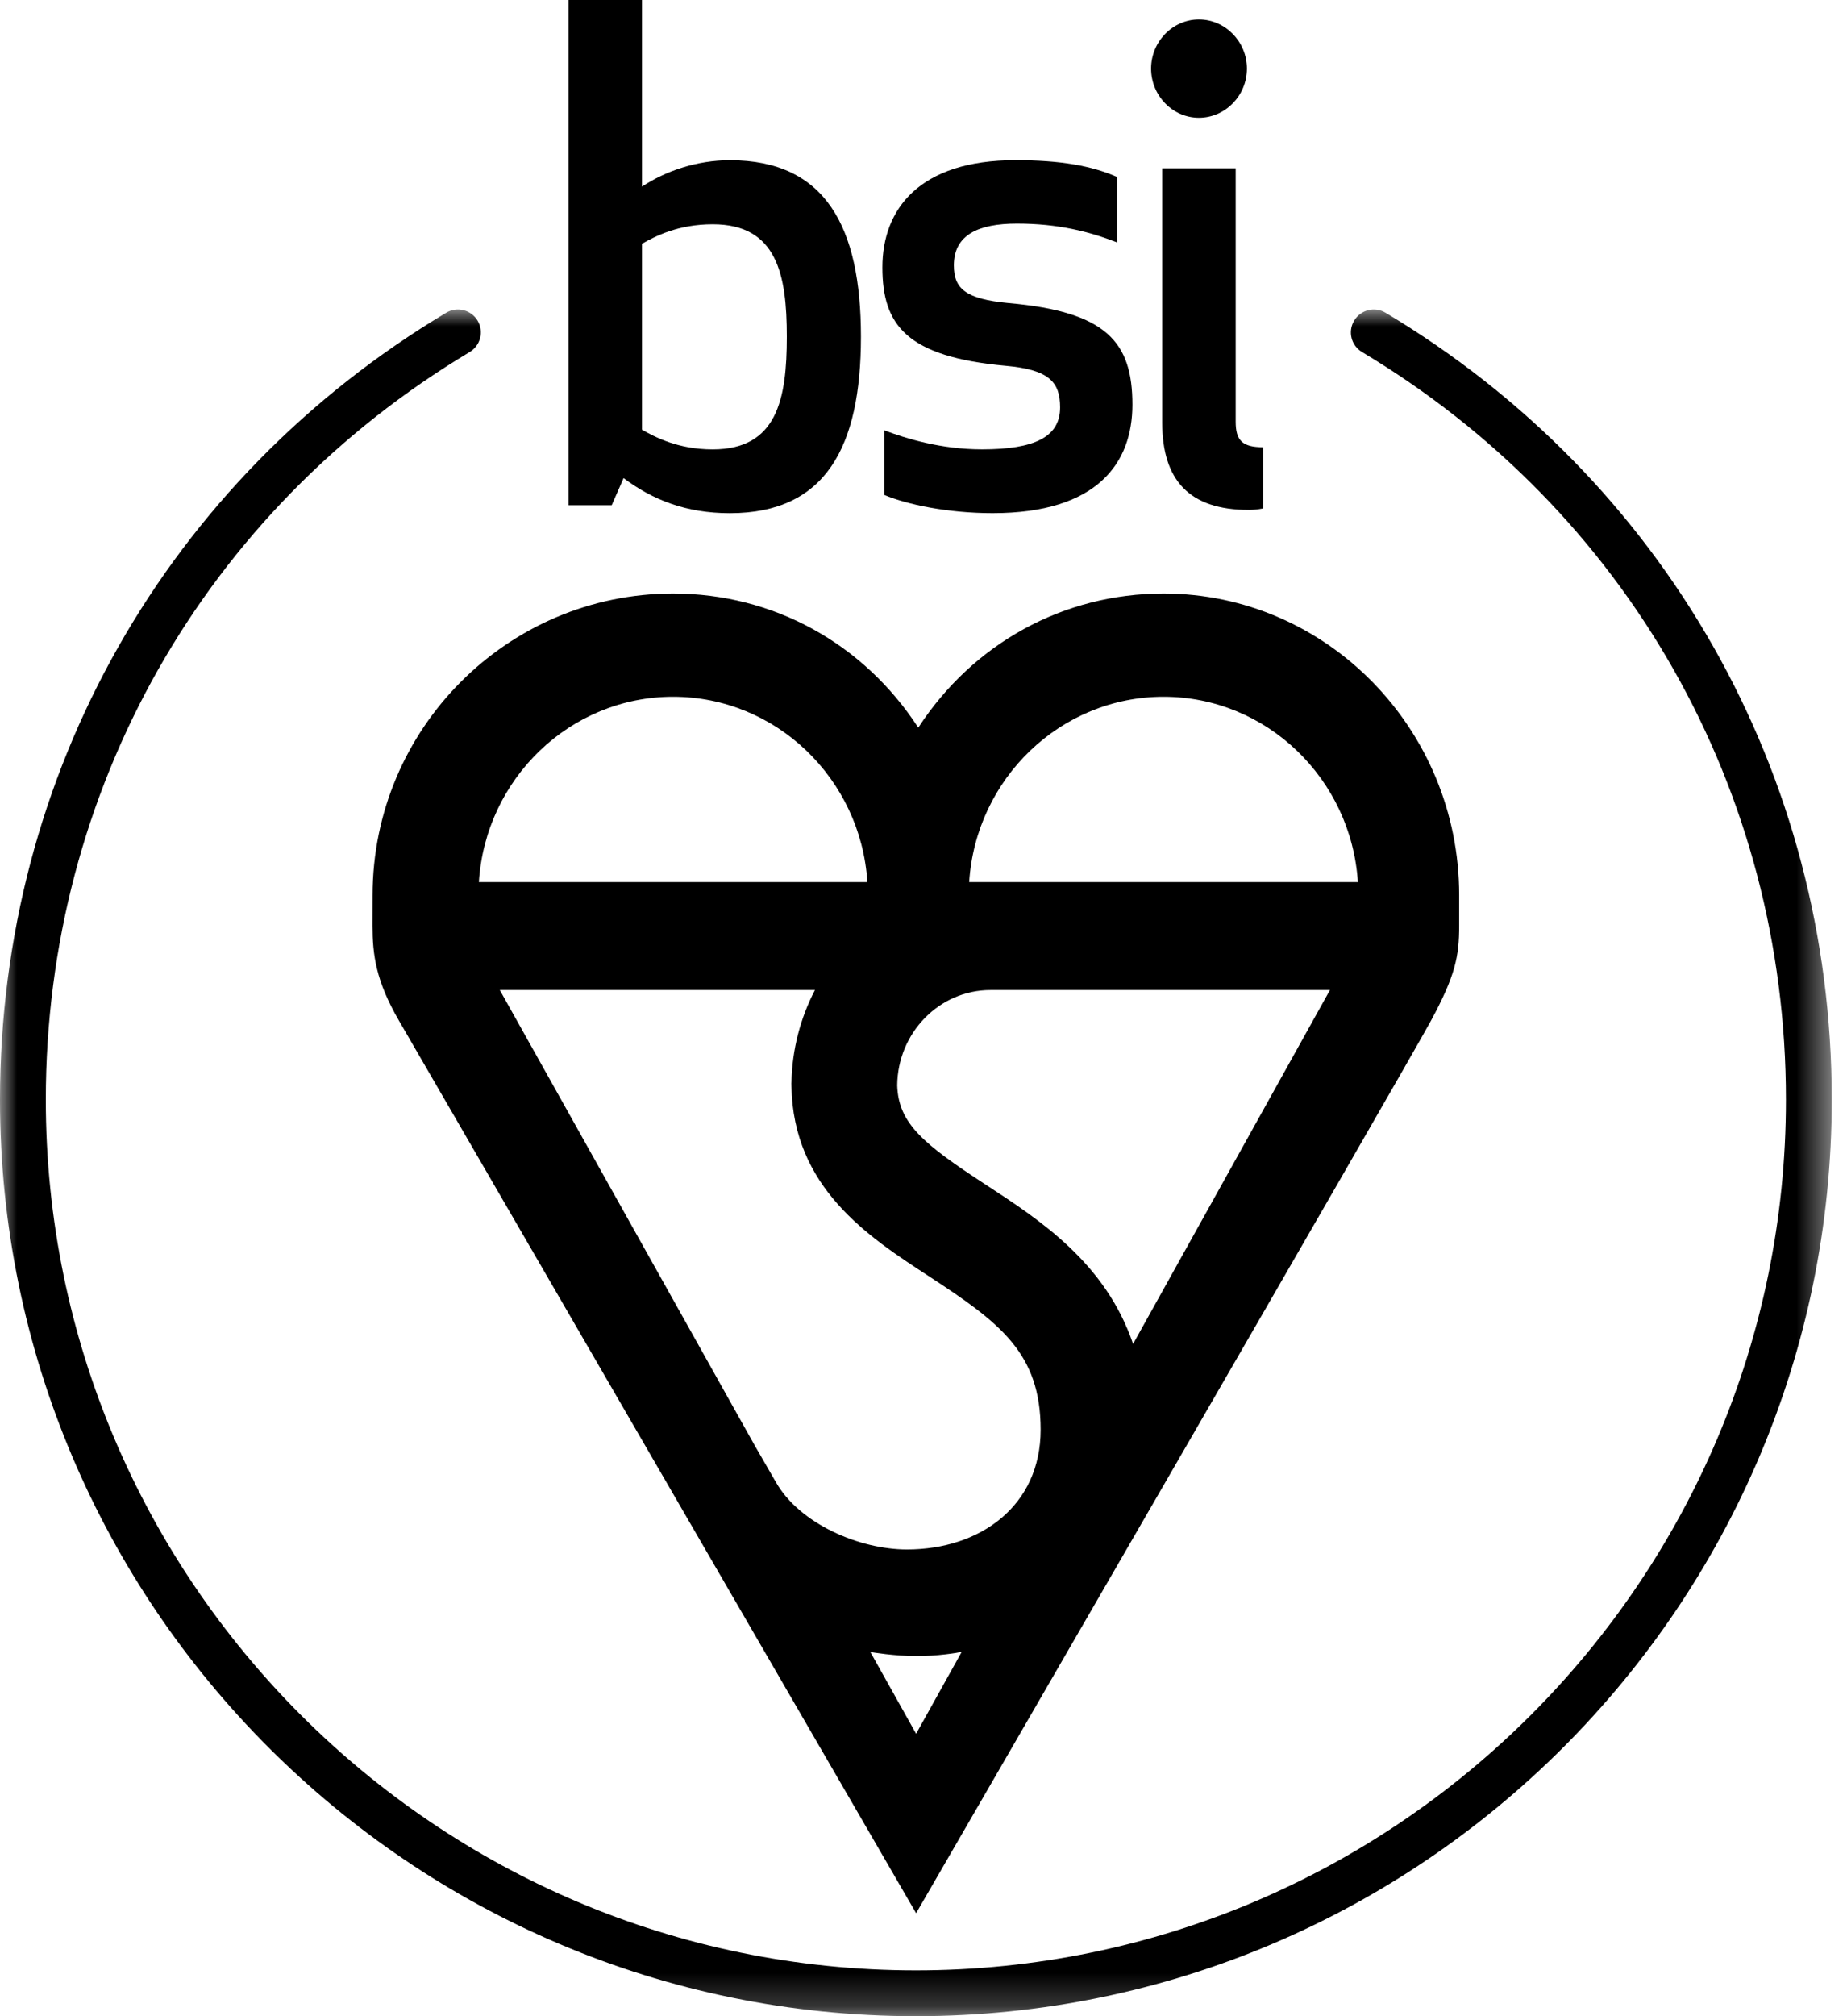
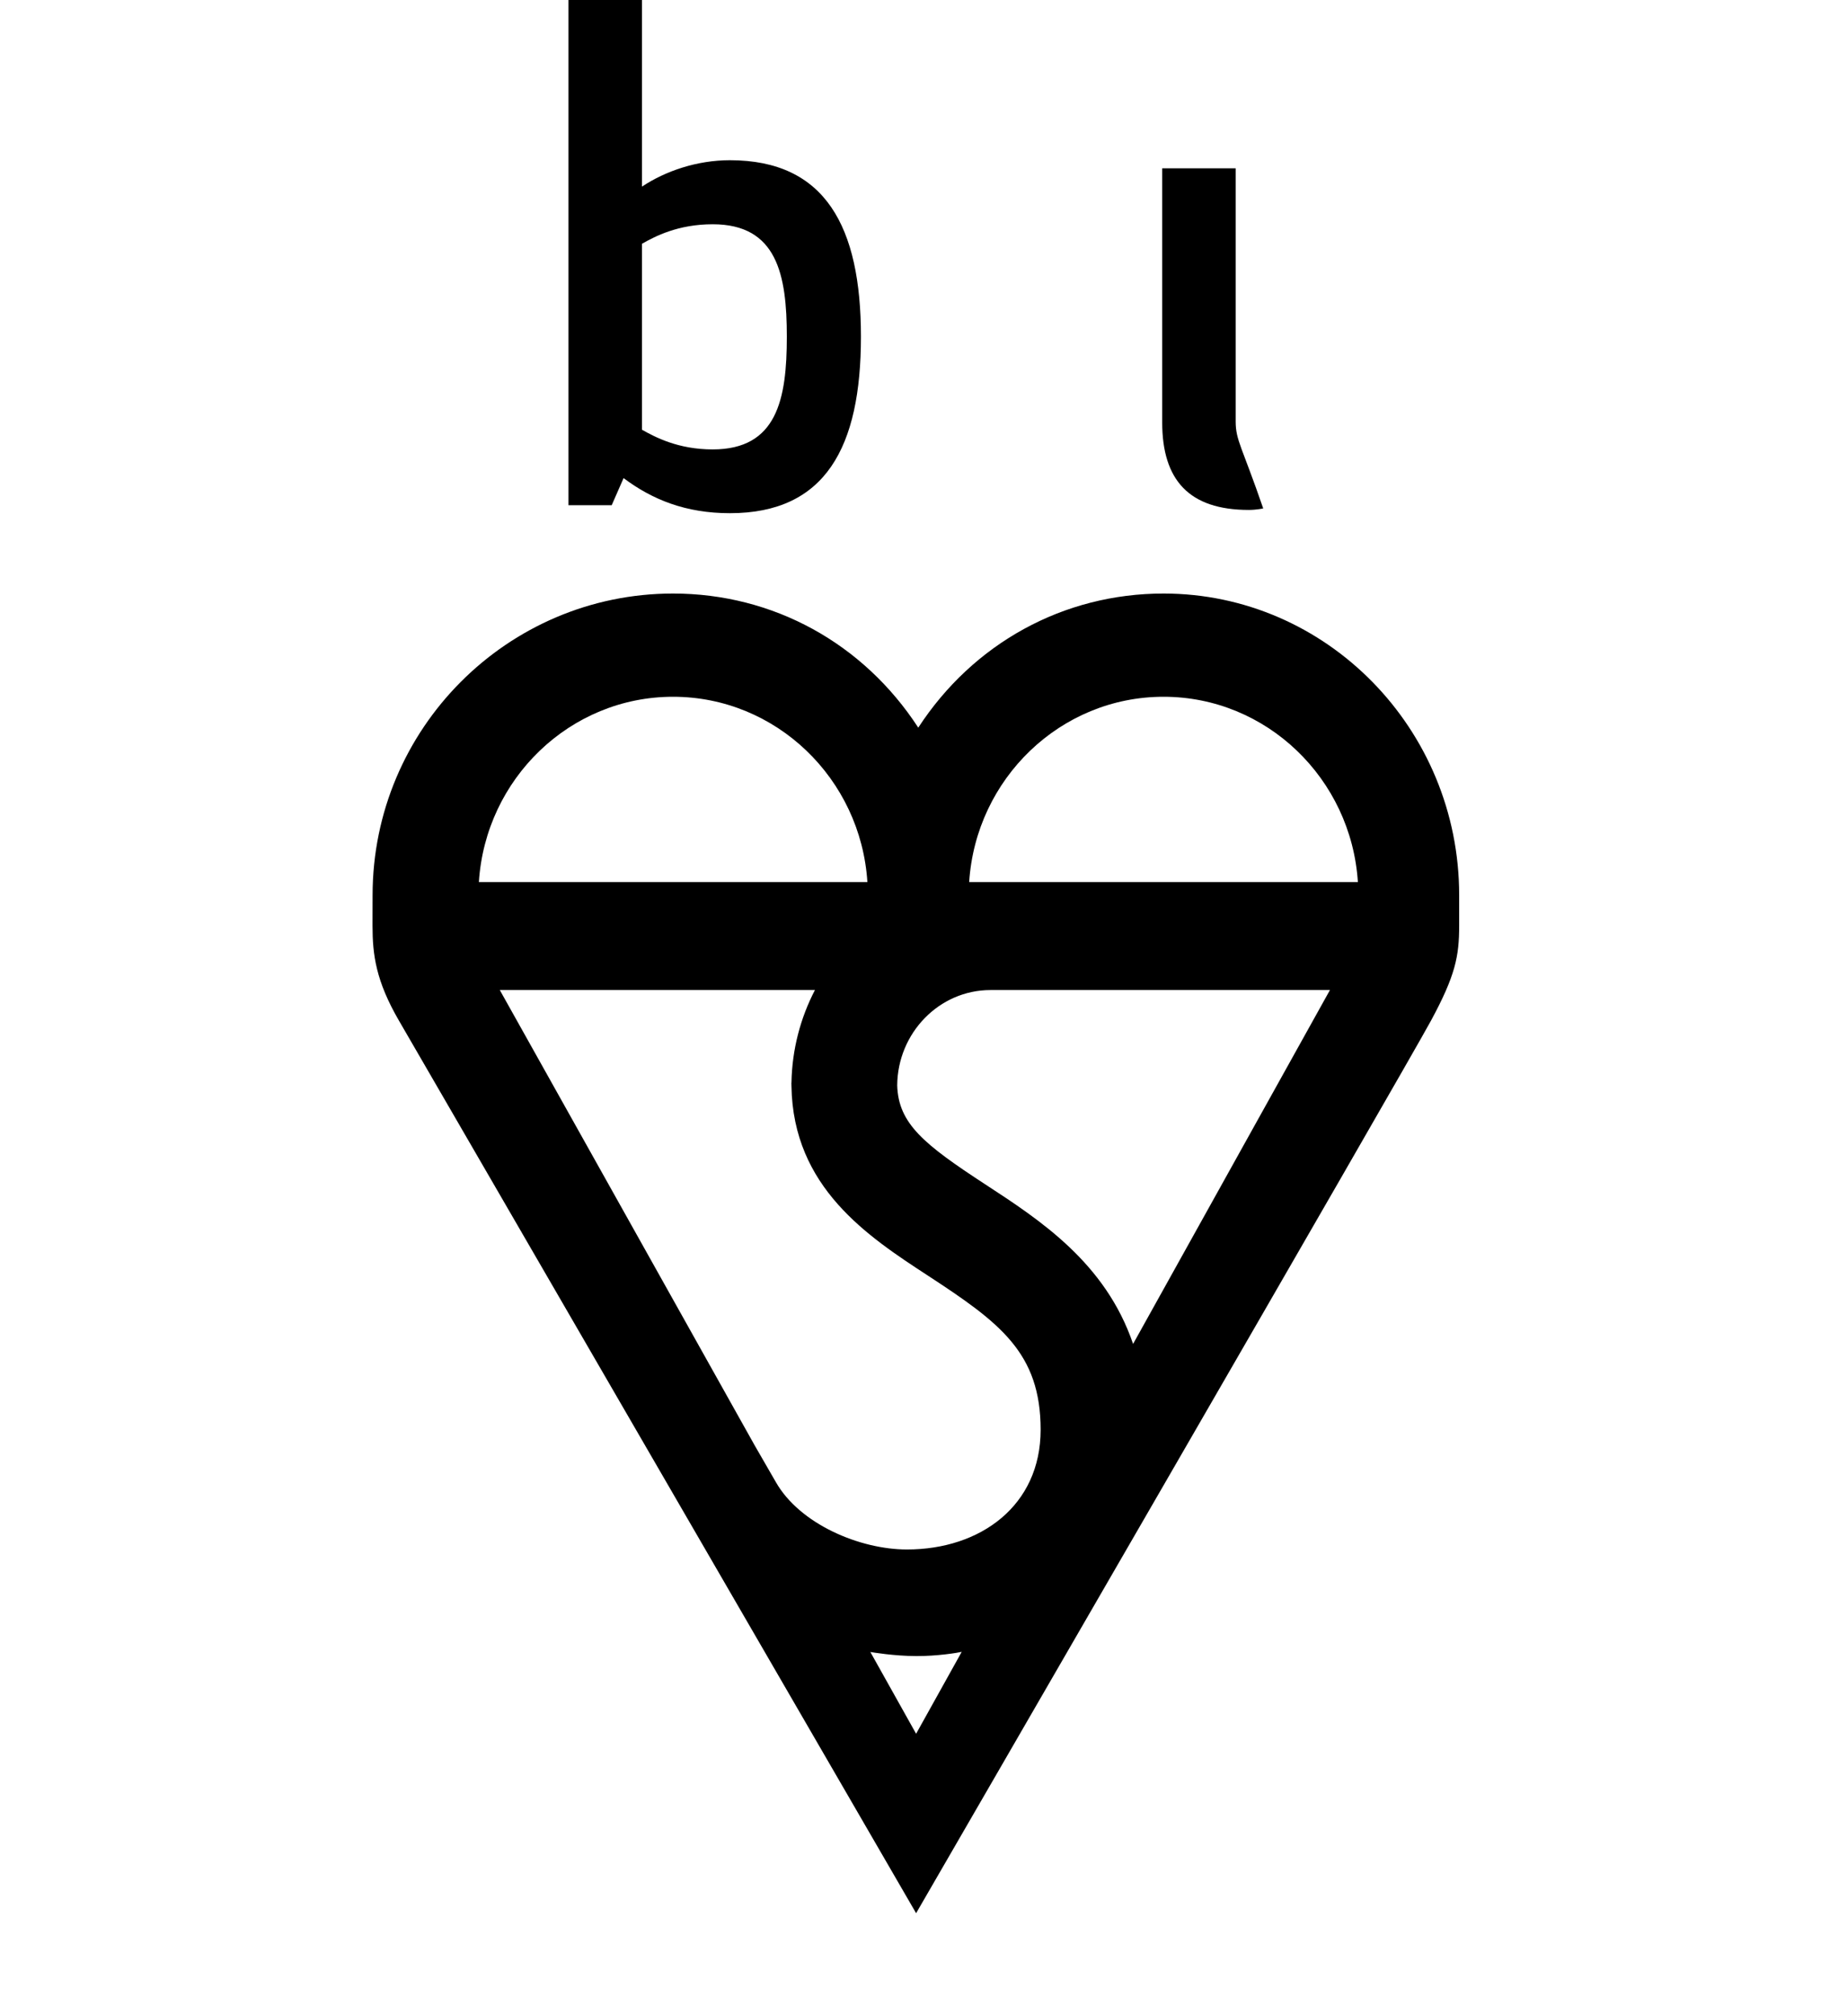
<svg xmlns="http://www.w3.org/2000/svg" xmlns:xlink="http://www.w3.org/1999/xlink" width="55px" height="60px" viewBox="0 0 55 60" version="1.1">
  <title>BSI</title>
  <defs>
-     <polygon id="path-1" points="0 0 54.546 0 54.546 50.79 0 50.79" />
-   </defs>
+     </defs>
  <g id="BSI" stroke="none" stroke-width="1" fill="none" fill-rule="evenodd">
    <g id="Group-16">
      <path d="M40.435,26.25 L28.86,26.25 C29.058,23.174 31.579,20.735 34.648,20.735 C37.718,20.735 40.237,23.174 40.435,26.25 L40.435,26.25 Z M33.741,39.994 C32.92,37.582 30.973,36.31 29.334,35.242 C27.515,34.054 26.751,33.441 26.717,32.299 C26.73,30.739 27.968,29.463 29.494,29.463 L39.603,29.463 L33.741,39.994 Z M27.007,46.111 C25.6,46.111 23.814,45.354 23.103,44.105 L22.471,43.01 L14.883,29.463 L24.267,29.463 C23.838,30.288 23.586,31.226 23.568,32.222 L23.566,32.222 C23.566,32.254 23.566,32.286 23.568,32.318 L23.568,32.323 C23.616,35.341 25.846,36.797 27.645,37.97 C29.78,39.364 30.988,40.261 30.988,42.549 C30.988,44.801 29.203,46.111 27.007,46.111 L27.007,46.111 Z M27.28,51.595 L25.917,49.161 C25.976,49.172 26.629,49.281 27.28,49.283 C27.902,49.287 28.527,49.185 28.638,49.157 L27.28,51.595 Z M20.042,20.735 C23.112,20.735 25.633,23.174 25.829,26.25 L14.26,26.25 C14.456,23.174 16.975,20.735 20.042,20.735 L20.042,20.735 Z M27.344,21.654 C25.711,19.144 23.024,17.663 20.042,17.663 C15.108,17.663 11.095,21.691 11.095,26.639 C11.095,26.639 11.093,26.686 11.093,27.55 C11.093,28.412 11.193,29.189 11.878,30.37 C12.563,31.552 27.28,56.935 27.28,56.935 C27.28,56.935 41.893,31.708 42.614,30.37 C43.338,29.031 43.451,28.459 43.451,27.55 L43.451,26.639 C43.451,21.691 39.502,17.663 34.648,17.663 C31.667,17.663 28.981,19.144 27.344,21.654 L27.344,21.654 Z" id="Fill-1" fill="#000000" />
      <g id="Group-7" transform="translate(16.928, 0)" fill="#000000">
-         <path d="M18.773,3.505 C19.556,3.505 20.203,2.847 20.203,2.041 C20.203,1.238 19.556,0.579 18.773,0.579 C17.993,0.579 17.349,1.238 17.349,2.041 C17.349,2.847 17.993,3.505 18.773,3.505" id="Fill-3" />
        <path d="M2.188,7.255 C2.578,7.033 3.262,6.674 4.295,6.674 C6.211,6.674 6.502,8.175 6.502,10.019 C6.502,11.883 6.211,13.374 4.295,13.374 C3.262,13.374 2.578,13.007 2.188,12.788 L2.188,7.255 Z M1.641,14.228 C2.499,14.871 3.496,15.272 4.807,15.272 C7.654,15.272 8.709,13.31 8.709,10.019 C8.709,6.751 7.654,4.768 4.807,4.768 C3.829,4.768 2.89,5.088 2.188,5.554 L2.188,0 L-3.34216822e-15,0 L-3.34216822e-15,15.035 L1.287,15.035 L1.641,14.228 Z" id="Fill-5" />
      </g>
      <g id="Group-15" transform="translate(0, 4.767)">
-         <path d="M29.949,6.119 C31.256,6.235 31.568,6.615 31.568,7.358 C31.568,8.239 30.806,8.606 29.245,8.606 C28.014,8.606 26.98,8.282 26.336,8.041 L26.336,9.964 C26.998,10.243 28.212,10.504 29.559,10.504 C32.686,10.504 33.721,9.003 33.721,7.278 C33.721,5.415 32.957,4.51 30.028,4.252 C28.758,4.132 28.404,3.829 28.404,3.129 C28.404,2.226 29.128,1.887 30.283,1.887 C31.51,1.887 32.434,2.124 33.267,2.448 L33.267,0.5 C32.505,0.164 31.568,0 30.238,0 C27.369,0 26.276,1.464 26.276,3.189 C26.276,4.913 26.998,5.851 29.949,6.119" id="Fill-8" fill="#000000" />
-         <path d="M36.796,7.779 L36.796,0.242 L34.608,0.242 L34.608,7.802 C34.608,9.523 35.413,10.408 37.187,10.408 C37.422,10.408 37.616,10.363 37.616,10.363 L37.616,8.543 C36.991,8.543 36.796,8.34 36.796,7.779" id="Fill-10" fill="#000000" />
+         <path d="M36.796,7.779 L36.796,0.242 L34.608,0.242 L34.608,7.802 C34.608,9.523 35.413,10.408 37.187,10.408 C37.422,10.408 37.616,10.363 37.616,10.363 C36.991,8.543 36.796,8.34 36.796,7.779" id="Fill-10" fill="#000000" />
        <g id="Group-14" transform="translate(0, 4.443)">
          <mask id="mask-2" fill="white">
            <use xlink:href="#path-1" />
          </mask>
          <g id="Clip-13" />
-           <path d="M41.259,0.097 C40.935,-0.097 40.518,0.009 40.324,0.332 C40.13,0.656 40.235,1.074 40.559,1.267 C48.463,5.994 53.182,14.312 53.182,23.516 C53.182,37.804 41.558,49.426 27.272,49.426 C12.986,49.426 1.364,37.804 1.364,23.516 C1.364,14.312 6.083,5.994 13.985,1.267 C14.309,1.074 14.414,0.656 14.222,0.332 C14.028,0.009 13.609,-0.097 13.287,0.097 C4.967,5.072 0,13.828 0,23.516 C0,38.554 12.233,50.79 27.272,50.79 C42.311,50.79 54.546,38.554 54.546,23.516 C54.546,13.828 49.579,5.072 41.259,0.097" id="Fill-12" fill="#000000" mask="url(#mask-2)" />
        </g>
      </g>
    </g>
  </g>
</svg>